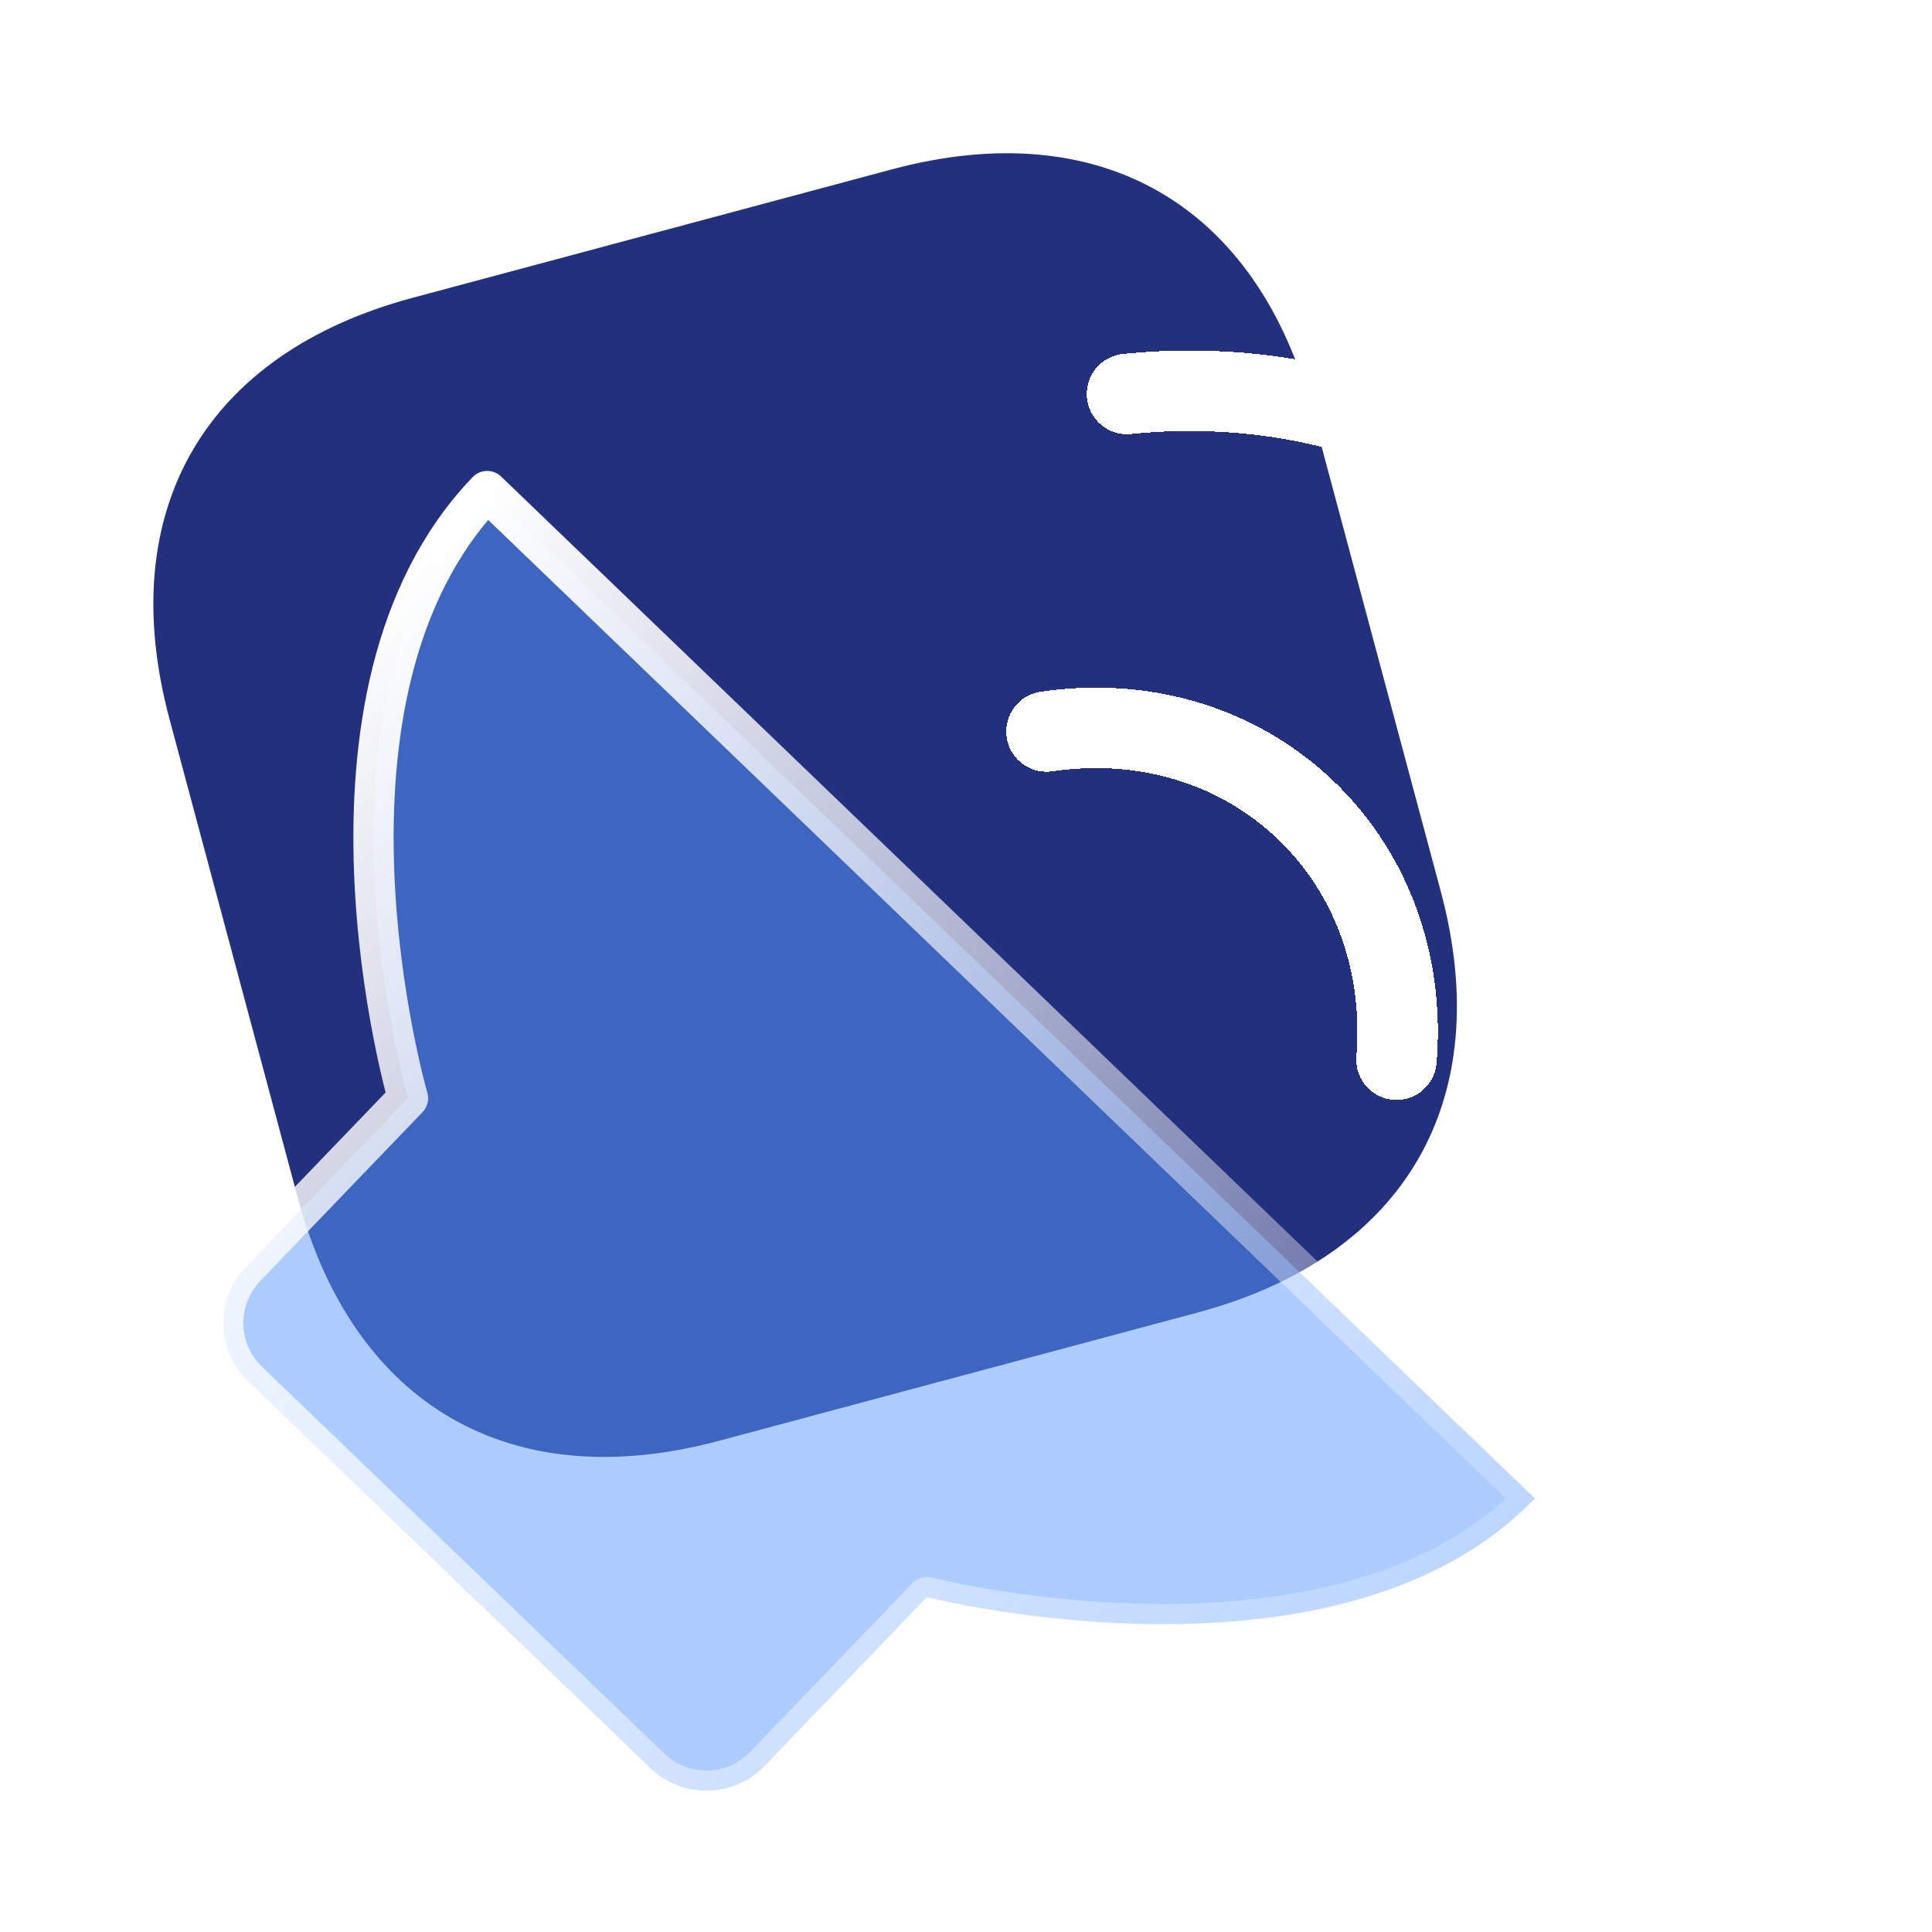
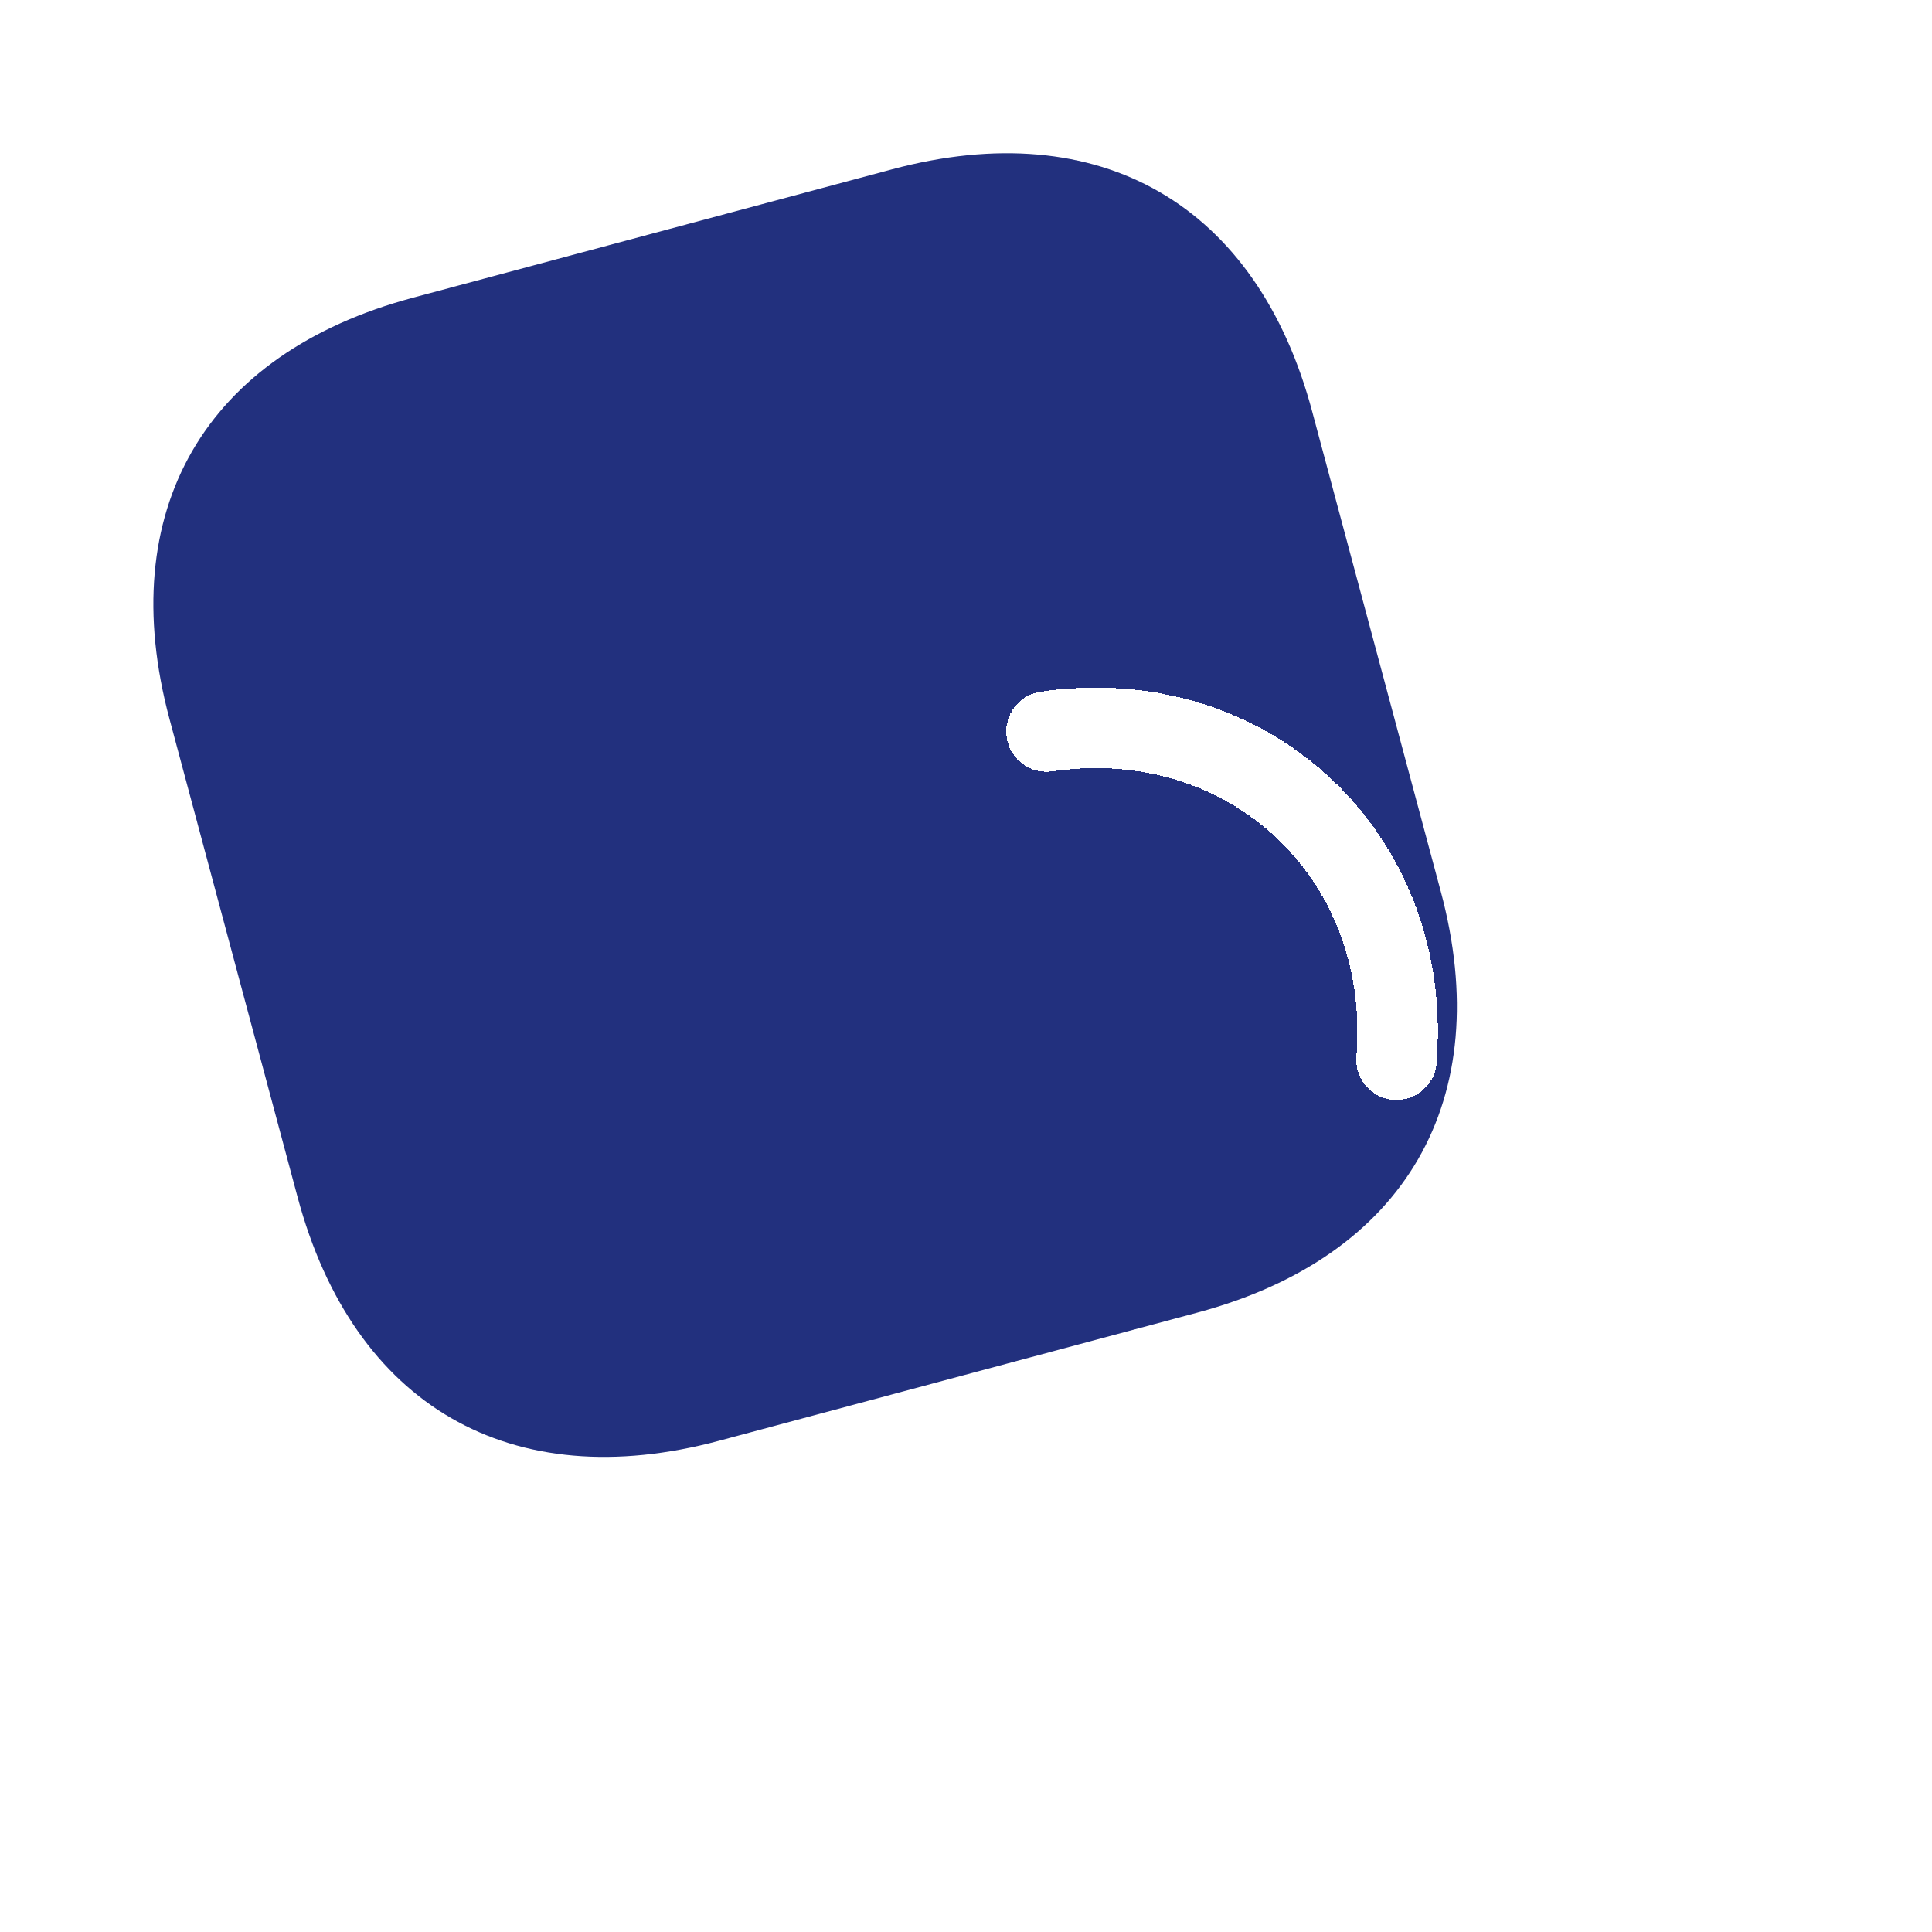
<svg xmlns="http://www.w3.org/2000/svg" width="24" height="24" viewBox="0 0 24 24" fill="none">
  <g clip-path="url(#clip0_85_2811)">
    <path d="M11.079 2.104L5.127 3.699C2.541 4.392 1.413 6.345 2.105 8.93L3.697 14.872C4.392 17.463 6.346 18.591 8.932 17.898L14.877 16.305C17.462 15.612 18.591 13.659 17.898 11.074L16.304 5.125C15.619 2.539 13.665 1.411 11.079 2.104Z" fill="#22307E" />
    <g filter="url(#filter0_bi_85_2811)">
-       <path d="M5.952 6L18.967 18.514C16.533 21.044 11.414 19.74 11.414 19.74L9.398 21.837C9.014 22.236 8.379 22.248 7.98 21.864L2.981 17.058C2.581 16.674 2.569 16.039 2.953 15.639L4.968 13.543C4.968 13.543 3.519 8.53 5.952 6Z" fill="#5B9BFF" fill-opacity="0.5" />
-       <path d="M5.952 6L18.967 18.514C16.533 21.044 11.414 19.74 11.414 19.74L9.398 21.837C9.014 22.236 8.379 22.248 7.98 21.864L2.981 17.058C2.581 16.674 2.569 16.039 2.953 15.639L4.968 13.543C4.968 13.543 3.519 8.53 5.952 6Z" stroke="url(#paint0_linear_85_2811)" stroke-width="0.5" stroke-linejoin="round" />
-     </g>
+       </g>
    <g filter="url(#filter1_d_85_2811)">
      <path d="M12 8.087C12.293 8.044 12.588 8.031 12.878 8.05C13.73 8.106 14.546 8.432 15.193 9.038C15.834 9.64 16.211 10.425 16.325 11.263C16.365 11.559 16.373 11.861 16.348 12.164" stroke="white" stroke-linecap="round" stroke-linejoin="round" shape-rendering="crispEdges" />
    </g>
    <g filter="url(#filter2_d_85_2811)">
-       <path d="M13 3.894C13.537 3.839 14.074 3.841 14.601 3.899C16.145 4.071 17.604 4.731 18.731 5.887C19.848 7.034 20.469 8.493 20.608 10.028C20.657 10.569 20.646 11.119 20.575 11.668" stroke="white" stroke-linecap="round" stroke-linejoin="round" shape-rendering="crispEdges" />
-     </g>
+       </g>
  </g>
  <defs>
    <filter id="filter0_bi_85_2811" x="-1.578" y="1.75" width="24.793" height="24.645" filterUnits="userSpaceOnUse" color-interpolation-filters="sRGB">
      <feFlood flood-opacity="0" result="BackgroundImageFix" />
      <feGaussianBlur in="BackgroundImageFix" stdDeviation="2" />
      <feComposite in2="SourceAlpha" operator="in" result="effect1_backgroundBlur_85_2811" />
      <feBlend mode="normal" in="SourceGraphic" in2="effect1_backgroundBlur_85_2811" result="shape" />
      <feColorMatrix in="SourceAlpha" type="matrix" values="0 0 0 0 0 0 0 0 0 0 0 0 0 0 0 0 0 0 127 0" result="hardAlpha" />
      <feOffset dx="0.1" dy="0.1" />
      <feGaussianBlur stdDeviation="1" />
      <feComposite in2="hardAlpha" operator="arithmetic" k2="-1" k3="1" />
      <feColorMatrix type="matrix" values="0 0 0 0 1 0 0 0 0 1 0 0 0 0 1 0 0 0 0.6 0" />
      <feBlend mode="normal" in2="shape" result="effect2_innerShadow_85_2811" />
    </filter>
    <filter id="filter1_d_85_2811" x="10.5" y="6.542" width="9.363" height="9.122" filterUnits="userSpaceOnUse" color-interpolation-filters="sRGB">
      <feFlood flood-opacity="0" result="BackgroundImageFix" />
      <feColorMatrix in="SourceAlpha" type="matrix" values="0 0 0 0 0 0 0 0 0 0 0 0 0 0 0 0 0 0 127 0" result="hardAlpha" />
      <feOffset dx="1" dy="1" />
      <feGaussianBlur stdDeviation="1" />
      <feComposite in2="hardAlpha" operator="out" />
      <feColorMatrix type="matrix" values="0 0 0 0 0.278 0 0 0 0 0.459 0 0 0 0 1 0 0 0 0.4 0" />
      <feBlend mode="normal" in2="BackgroundImageFix" result="effect1_dropShadow_85_2811" />
      <feBlend mode="normal" in="SourceGraphic" in2="effect1_dropShadow_85_2811" result="shape" />
    </filter>
    <filter id="filter2_d_85_2811" x="11.5" y="2.354" width="12.637" height="12.813" filterUnits="userSpaceOnUse" color-interpolation-filters="sRGB">
      <feFlood flood-opacity="0" result="BackgroundImageFix" />
      <feColorMatrix in="SourceAlpha" type="matrix" values="0 0 0 0 0 0 0 0 0 0 0 0 0 0 0 0 0 0 127 0" result="hardAlpha" />
      <feOffset dx="1" dy="1" />
      <feGaussianBlur stdDeviation="1" />
      <feComposite in2="hardAlpha" operator="out" />
      <feColorMatrix type="matrix" values="0 0 0 0 0.278 0 0 0 0 0.459 0 0 0 0 1 0 0 0 0.4 0" />
      <feBlend mode="normal" in2="BackgroundImageFix" result="effect1_dropShadow_85_2811" />
      <feBlend mode="normal" in="SourceGraphic" in2="effect1_dropShadow_85_2811" result="shape" />
    </filter>
    <linearGradient id="paint0_linear_85_2811" x1="2.476" y1="9.615" x2="15.491" y2="22.129" gradientUnits="userSpaceOnUse">
      <stop stop-color="white" />
      <stop offset="1" stop-color="white" stop-opacity="0.2" />
    </linearGradient>
    <clipPath id="clip0_85_2811">
      <rect width="24" height="24" fill="white" />
    </clipPath>
  </defs>
</svg>